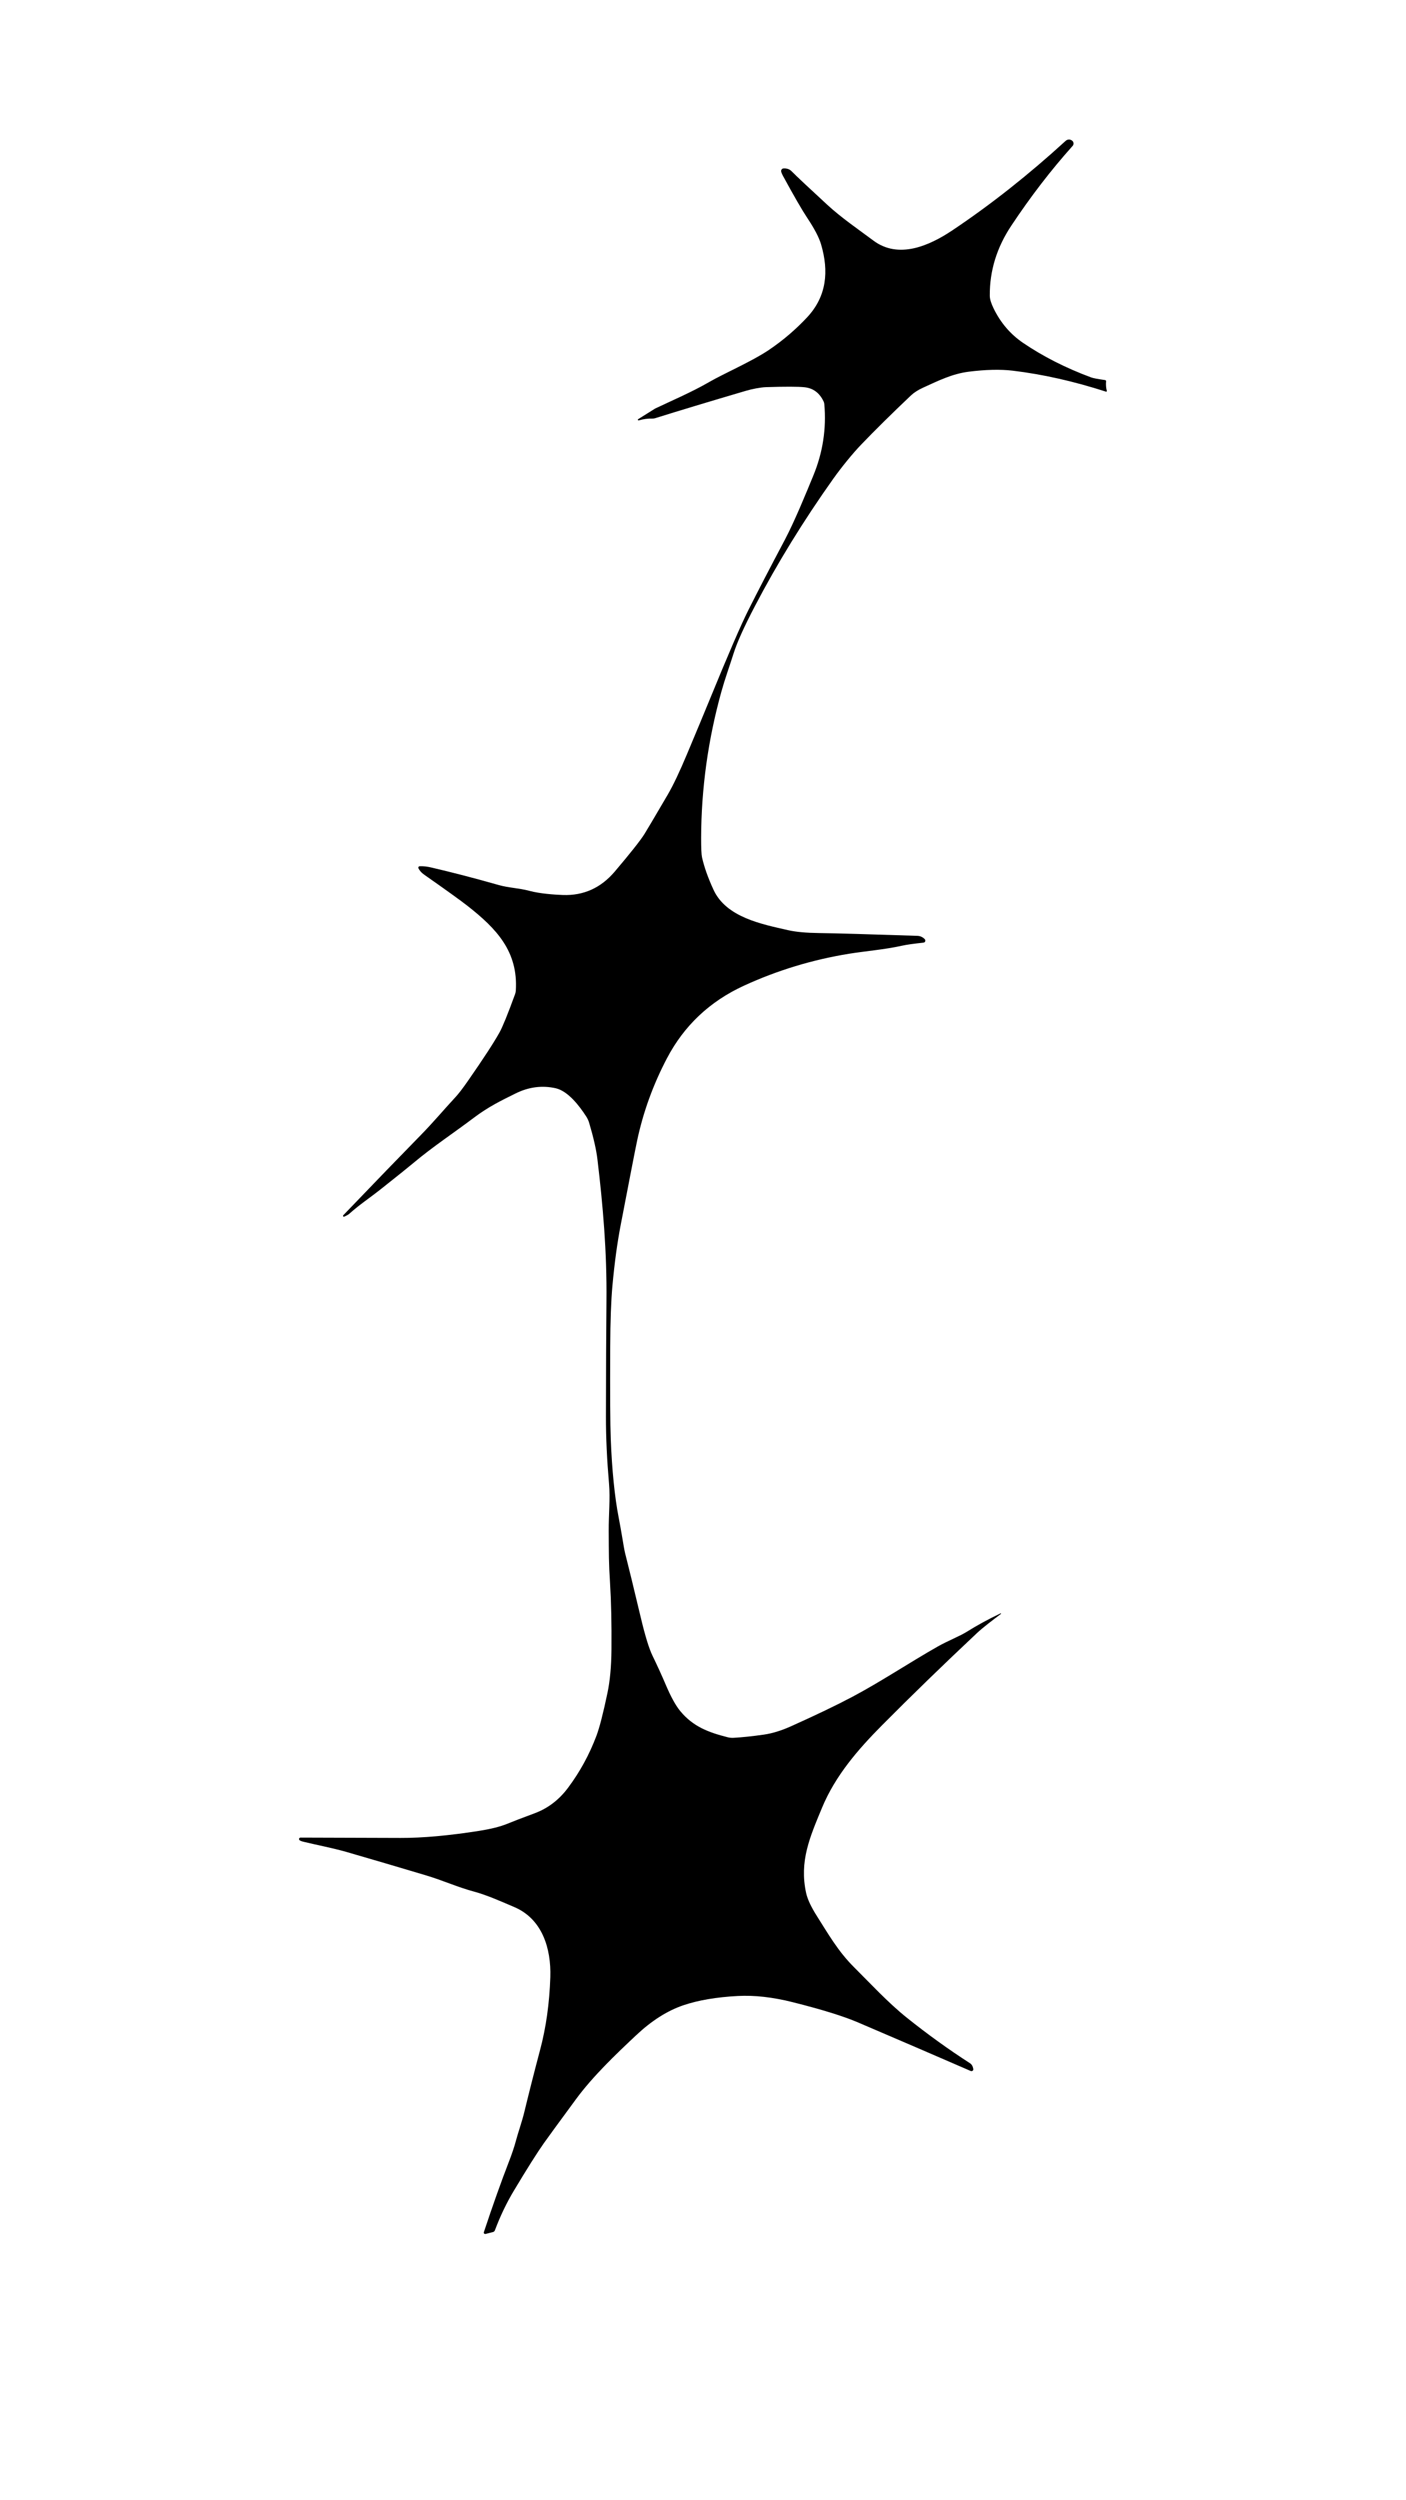
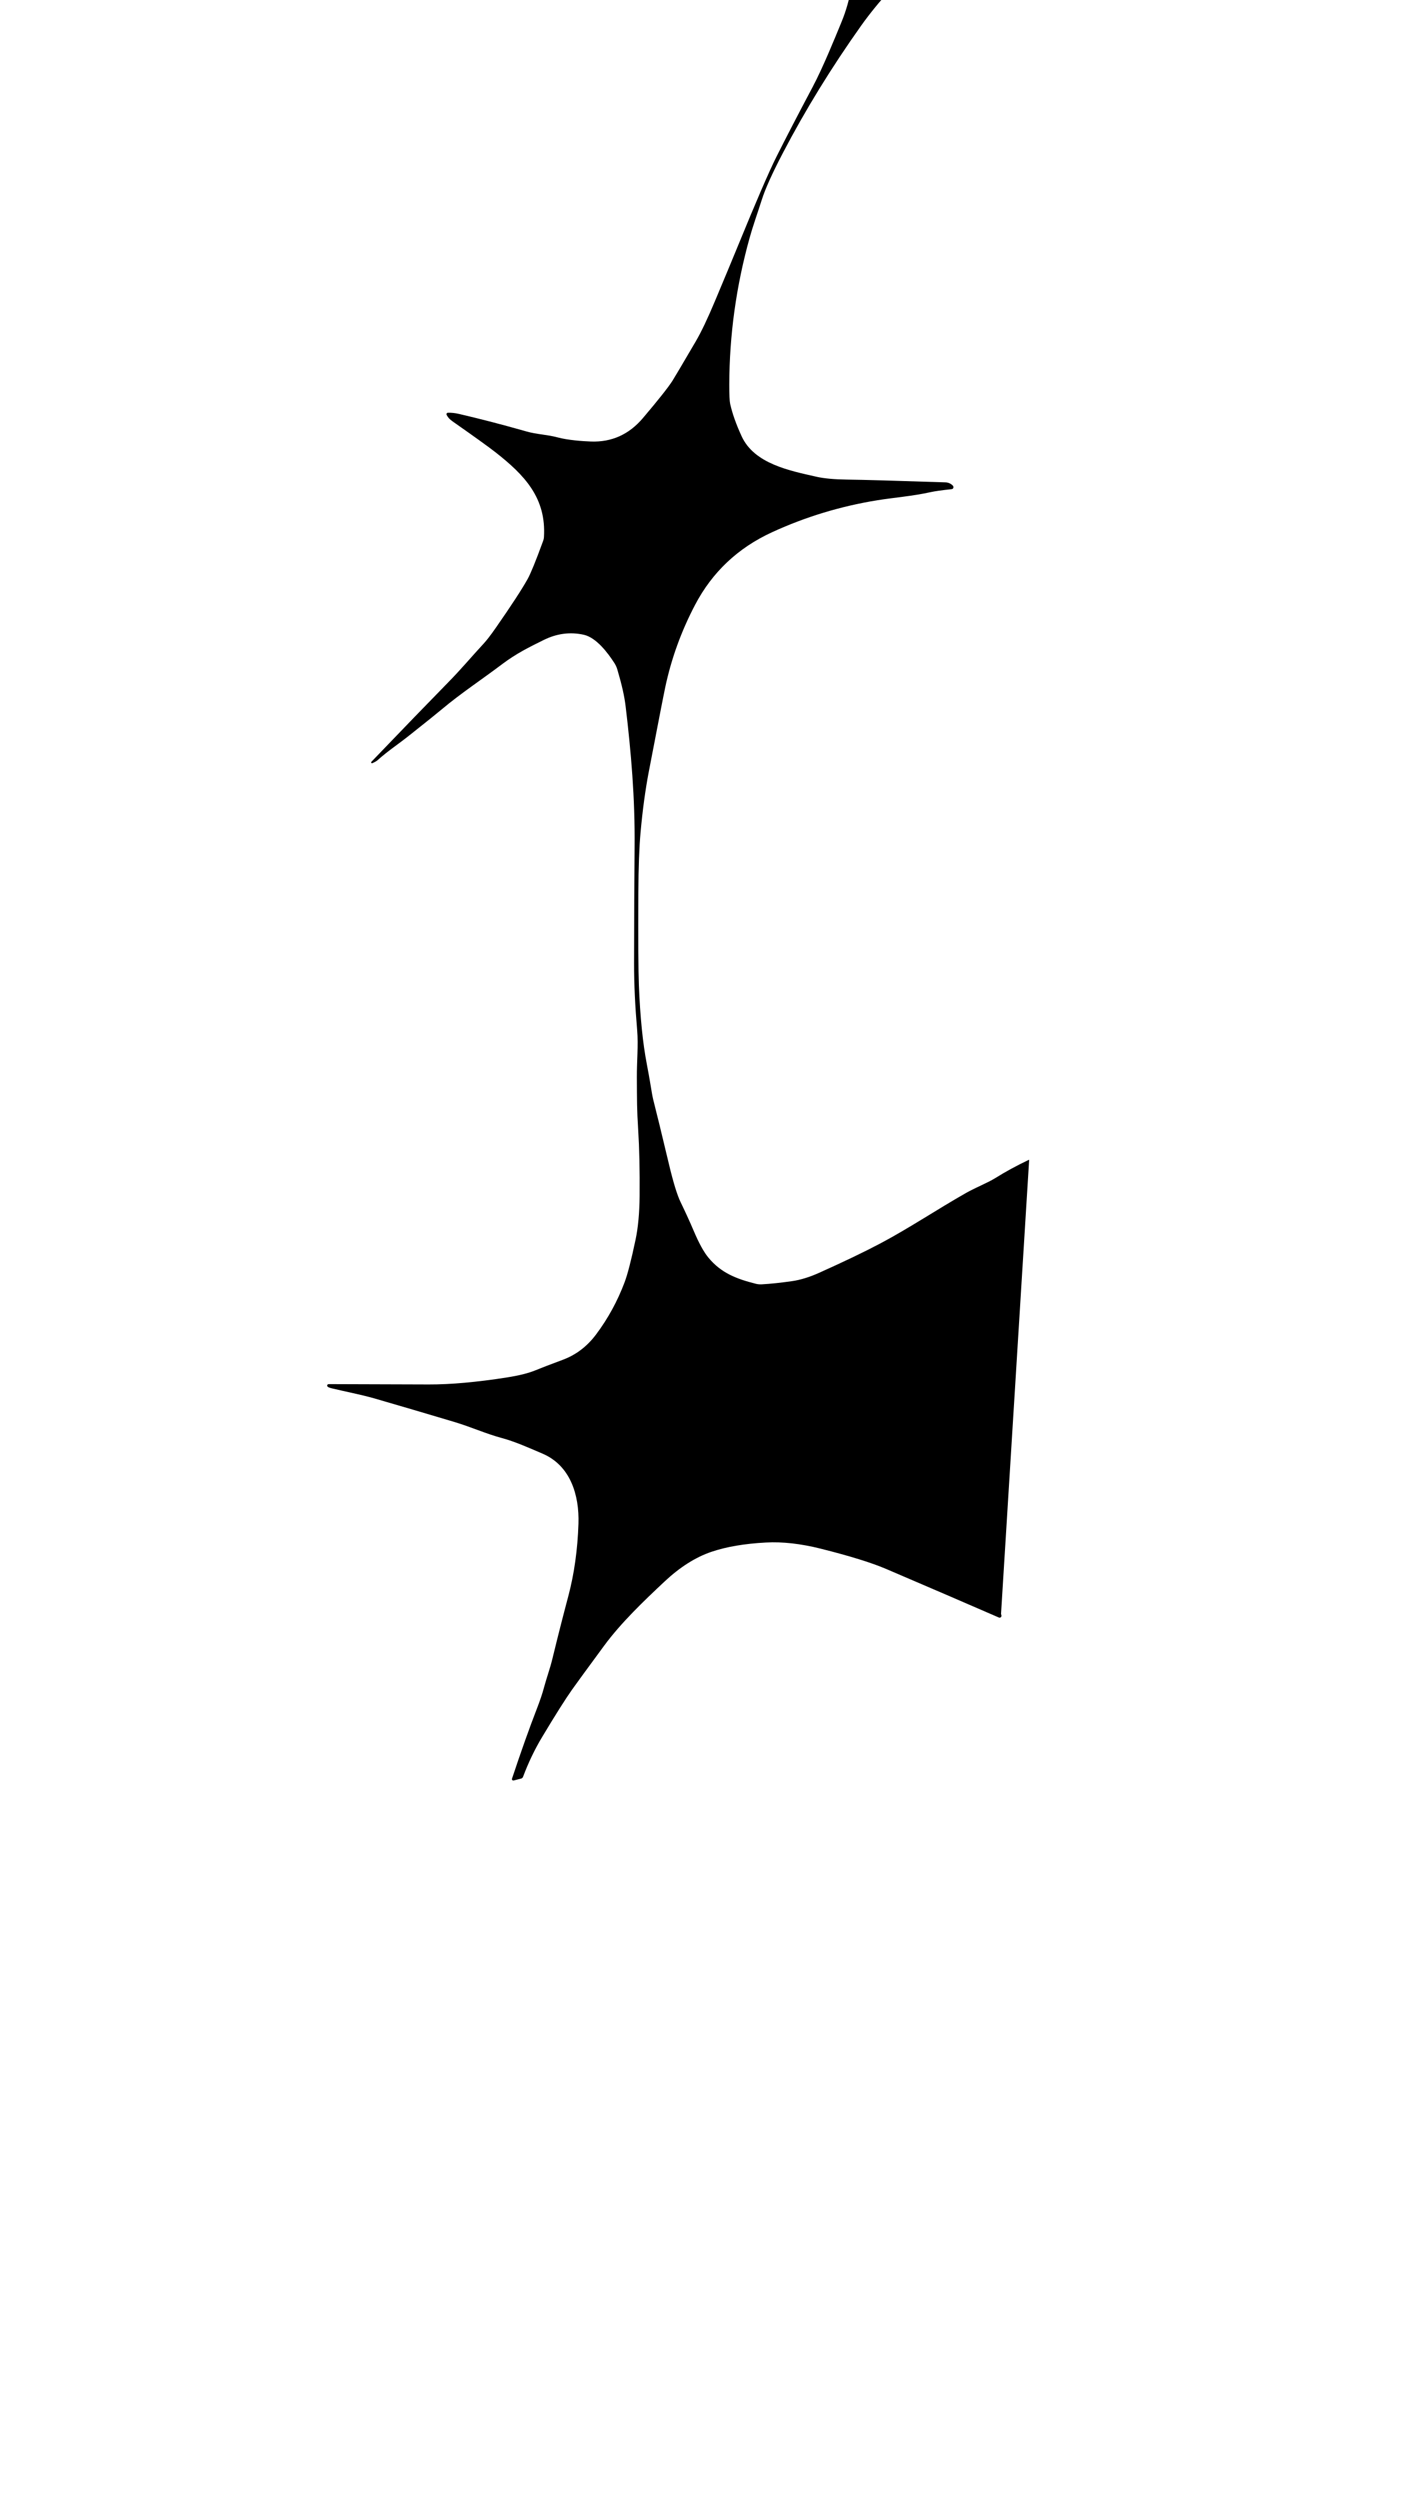
<svg xmlns="http://www.w3.org/2000/svg" viewBox="0 0 736 1308" version="1.1" id="Layer_1">
-   <path d="M524.01,844.37c-4.39,3.32-9.37,7.03-12.75,10.21-17.63,16.56-34.1,32.54-49.39,47.94-12.55,12.64-24.54,26.37-31.57,43.33-6.38,15.36-11.95,28-8.31,44.6.71,3.26,2.62,7.32,5.72,12.19,5.88,9.25,11,18.33,19.47,26.74,7.98,7.92,17.51,18.29,27.53,26.31,10.83,8.66,21.83,16.59,33.02,23.79.77.49,1.32,1.26,1.55,2.15l.2.8c.14.52-.17,1.05-.7,1.18-.21.06-.44.04-.64-.05-16.73-7.28-36.41-15.76-59.04-25.43-7.57-3.24-18.97-6.77-34.2-10.59-10.4-2.61-19.97-3.69-28.69-3.22-11.17.59-20.65,2.2-28.46,4.84-8.38,2.83-16.62,8.06-24.73,15.68-10.76,10.11-22.7,21.47-31.62,33.62-9.13,12.4-14.68,20-16.66,22.81-3.5,4.95-8.76,13.26-15.76,24.95-3.81,6.35-7.12,13.25-9.92,20.71-.17.44-.54.77-.99.89l-3.92,1.01c-.39.1-.78-.14-.88-.53-.03-.13-.03-.27.01-.4,4.68-14.09,9.04-26.34,13.07-36.75,1.61-4.14,2.86-7.85,3.73-11.12,1.36-5.08,3.03-9.44,4.39-15.02,2.72-11.21,5.48-22.04,8.26-32.5,3.12-11.72,4.9-24.41,5.35-38.08.47-14.94-4.19-30.41-18.89-36.65-6.28-2.66-14-6.17-20.98-8.06-8.95-2.41-16.11-5.8-25.5-8.6-14.52-4.34-28.32-8.4-41.39-12.18-6.94-2.01-16.48-3.84-22.42-5.31-1.1-.27-1.81-.56-2.13-.87-.31-.29-.32-.77-.02-1.08.15-.15.35-.24.57-.24.14,0,17.58.06,52.33.18,11.51.03,25.19-1.19,41.04-3.68,6.22-.98,11.17-2.21,14.85-3.72,2.99-1.23,7.77-3.07,14.35-5.51,6.91-2.57,12.7-6.98,17.39-13.23,6.25-8.33,11.22-17.43,14.93-27.28,1.59-4.21,3.5-11.63,5.74-22.25,1.35-6.39,2.06-14.01,2.14-22.86.11-13.56-.14-25.14-.75-34.75-.71-11.1-.62-15.26-.7-27.39-.05-8.3.84-16.75.17-24.62-1.09-12.63-1.63-24.29-1.62-35,.03-23.88.12-44.08.28-60.6.27-25.9-1.87-50.2-4.71-74-.61-5.14-2.06-11.54-4.34-19.21-.35-1.19-.88-2.33-1.55-3.37-3.45-5.35-9.41-13.26-15.96-14.77-7.08-1.6-14.08-.7-21.02,2.72-7.48,3.7-14.28,7-21.92,12.77-10.35,7.82-21.58,15.22-31.38,23.46-2.49,2.1-8.16,6.65-17.01,13.66-6.22,4.94-11.12,8.06-16.69,13.03-.54.48-1.45,1-2.72,1.55-.23.09-.49-.02-.58-.25-.06-.16-.03-.34.08-.47,16.78-17.48,30.34-31.5,40.69-42.06,6.45-6.58,12-13.23,18.07-19.77,1.64-1.76,3.81-4.59,6.52-8.49,8.06-11.58,13.57-20.03,16.52-25.33,1.61-2.89,4.34-9.58,8.17-20.09.2-.57.33-1.17.37-1.78,1.29-20.62-10.22-32.57-25.44-44.49-3.4-2.66-10.91-8.07-22.52-16.2-1.4-.98-2.4-2.1-3-3.33-.18-.39-.02-.85.36-1.03.1-.05.21-.07.32-.07,1.88-.06,3.86.16,5.94.65,11.46,2.67,23.13,5.71,35.03,9.1,5.92,1.69,10.69,1.59,16.59,3.18,5.19,1.4,12.74,1.96,17.35,2.13,10.85.39,19.92-3.7,27.19-12.28,8.1-9.55,13.25-16.05,15.45-19.5.99-1.55,5.06-8.43,12.21-20.63,2.89-4.94,6.32-12.15,10.28-21.63,5.24-12.48,9.05-21.64,11.44-27.48,9.78-23.9,16.61-39.7,20.47-47.4,5.15-10.26,11.48-22.45,18.98-36.57,5.41-10.2,11.51-25.25,15.11-33.99,4.96-12.06,6.88-24.51,5.74-37.36-.04-.48-.17-.95-.37-1.37-2.12-4.48-5.44-6.96-9.97-7.45-3.35-.36-10.11-.38-20.26-.05-2.86.1-7.4,1.01-10.6,1.96-19.17,5.64-34.93,10.4-47.29,14.27-.5.16-1.01.23-1.53.22-2.27-.08-4.62.23-7.06.94-.19.08-.41,0-.49-.18s0-.41.18-.49h0l8.69-5.44c.05-.03.1-.06.15-.09,8.18-3.91,19.08-8.53,28.4-13.93,7.74-4.48,22.25-10.73,31.1-16.7,7.34-4.95,14.02-10.65,20.05-17.09,10.28-11.02,11.44-24.13,7.29-38.19-1.06-3.58-3.44-8.14-7.13-13.68-2.76-4.14-7.05-11.56-12.87-22.25-.45-.83-.74-1.55-.87-2.16-.15-.74.32-1.46,1.05-1.6.07-.01.15-.02.22-.03,1.73-.08,3.13.42,4.19,1.49,2.56,2.59,8.78,8.43,18.66,17.53,7.54,6.94,16.1,12.73,24.16,18.75,13.15,9.8,29.16,2.77,41.39-5.41,20.08-13.44,39.83-29.04,59.25-46.79.9-.83,2.25-.91,3.25-.2l.06.05c.86.61,1.06,1.8.45,2.66-.04.06-.08.11-.13.16-11.32,12.63-22.04,26.57-32.17,41.84-7.56,11.39-11.29,23.58-11.18,36.57.02,1.71.68,3.9,1.99,6.59,3.67,7.53,8.81,13.54,15.43,18.04,10.49,7.13,22.36,13.15,35.63,18.07,1.09.4,3.52.86,7.31,1.39.33.05.56.35.52.67-.17,1.63-.04,3.29.38,4.98.04.18-.07.37-.26.41-.06.01-.12.01-.18,0-16.88-5.44-33.17-9.1-48.88-10.98-6.42-.76-14.08-.58-23,.55-8.62,1.09-15.78,4.67-23.85,8.34-2.64,1.2-4.77,2.57-6.4,4.11-10.07,9.55-18.77,18.13-26.09,25.76-4.34,4.52-10.16,11.66-14.49,17.73-15.72,22.12-29.44,44.43-41.18,66.93-5.53,10.58-9.19,18.69-10.98,24.34-2.51,7.87-4.62,13.59-6.45,20.18-6.99,25.16-10.53,50.67-10.6,76.53,0,5.34.14,8.72.46,10.14,1.12,5.04,3.12,10.7,6.01,16.97,6.63,14.45,25.27,18.02,39.06,21.16,4.06.92,9.46,1.43,16.19,1.51,8.61.11,25.76.59,51.45,1.45,1.4.04,2.74.61,3.74,1.59l.13.14c.42.41.44,1.09.03,1.51-.18.18-.41.3-.66.32-5.06.53-8.79,1.06-11.19,1.59-9.34,2.07-19.69,2.9-27.66,4.2-19.29,3.12-37.67,8.7-55.15,16.73-17.88,8.21-31.32,20.88-40.31,38-7.26,13.84-12.47,28.23-15.63,43.18-.87,4.07-3.74,18.82-8.62,44.23-1.8,9.39-3.22,19.89-4.28,31.52-.72,7.95-1.11,18.55-1.16,31.81-.11,24.74-.02,40.86.28,48.34.64,16.44,2.02,30.17,4.14,41.19.79,4.14,1.35,7.26,1.69,9.36.8,4.93,1.36,8.04,1.69,9.33,1.7,6.62,4.45,17.91,8.25,33.86,2.25,9.44,4.27,16.01,6.06,19.69,2.64,5.46,4.9,10.42,6.8,14.88,2.76,6.54,5.36,11.29,7.82,14.23,6.66,8.02,14.68,11.06,24.76,13.61.99.24,2,.34,3.02.29,4.63-.25,9.96-.81,15.97-1.68,4.35-.63,9.03-2.06,14.03-4.3,13.16-5.9,23.94-11.07,32.34-15.52,14.73-7.8,29.99-17.99,44.68-26.31,5.21-2.94,11.26-5.27,15.24-7.74,5.4-3.38,11.26-6.57,17.6-9.58.09-.03.19.03.22.12.02.06,0,.12-.04.17Z" />
+   <path d="M524.01,844.37l.2.8c.14.52-.17,1.05-.7,1.18-.21.06-.44.04-.64-.05-16.73-7.28-36.41-15.76-59.04-25.43-7.57-3.24-18.97-6.77-34.2-10.59-10.4-2.61-19.97-3.69-28.69-3.22-11.17.59-20.65,2.2-28.46,4.84-8.38,2.83-16.62,8.06-24.73,15.68-10.76,10.11-22.7,21.47-31.62,33.62-9.13,12.4-14.68,20-16.66,22.81-3.5,4.95-8.76,13.26-15.76,24.95-3.81,6.35-7.12,13.25-9.92,20.71-.17.44-.54.77-.99.89l-3.92,1.01c-.39.1-.78-.14-.88-.53-.03-.13-.03-.27.01-.4,4.68-14.09,9.04-26.34,13.07-36.75,1.61-4.14,2.86-7.85,3.73-11.12,1.36-5.08,3.03-9.44,4.39-15.02,2.72-11.21,5.48-22.04,8.26-32.5,3.12-11.72,4.9-24.41,5.35-38.08.47-14.94-4.19-30.41-18.89-36.65-6.28-2.66-14-6.17-20.98-8.06-8.95-2.41-16.11-5.8-25.5-8.6-14.52-4.34-28.32-8.4-41.39-12.18-6.94-2.01-16.48-3.84-22.42-5.31-1.1-.27-1.81-.56-2.13-.87-.31-.29-.32-.77-.02-1.08.15-.15.35-.24.57-.24.14,0,17.58.06,52.33.18,11.51.03,25.19-1.19,41.04-3.68,6.22-.98,11.17-2.21,14.85-3.72,2.99-1.23,7.77-3.07,14.35-5.51,6.91-2.57,12.7-6.98,17.39-13.23,6.25-8.33,11.22-17.43,14.93-27.28,1.59-4.21,3.5-11.63,5.74-22.25,1.35-6.39,2.06-14.01,2.14-22.86.11-13.56-.14-25.14-.75-34.75-.71-11.1-.62-15.26-.7-27.39-.05-8.3.84-16.75.17-24.62-1.09-12.63-1.63-24.29-1.62-35,.03-23.88.12-44.08.28-60.6.27-25.9-1.87-50.2-4.71-74-.61-5.14-2.06-11.54-4.34-19.21-.35-1.19-.88-2.33-1.55-3.37-3.45-5.35-9.41-13.26-15.96-14.77-7.08-1.6-14.08-.7-21.02,2.72-7.48,3.7-14.28,7-21.92,12.77-10.35,7.82-21.58,15.22-31.38,23.46-2.49,2.1-8.16,6.65-17.01,13.66-6.22,4.94-11.12,8.06-16.69,13.03-.54.48-1.45,1-2.72,1.55-.23.09-.49-.02-.58-.25-.06-.16-.03-.34.08-.47,16.78-17.48,30.34-31.5,40.69-42.06,6.45-6.58,12-13.23,18.07-19.77,1.64-1.76,3.81-4.59,6.52-8.49,8.06-11.58,13.57-20.03,16.52-25.33,1.61-2.89,4.34-9.58,8.17-20.09.2-.57.33-1.17.37-1.78,1.29-20.62-10.22-32.57-25.44-44.49-3.4-2.66-10.91-8.07-22.52-16.2-1.4-.98-2.4-2.1-3-3.33-.18-.39-.02-.85.36-1.03.1-.05.21-.07.32-.07,1.88-.06,3.86.16,5.94.65,11.46,2.67,23.13,5.71,35.03,9.1,5.92,1.69,10.69,1.59,16.59,3.18,5.19,1.4,12.74,1.96,17.35,2.13,10.85.39,19.92-3.7,27.19-12.28,8.1-9.55,13.25-16.05,15.45-19.5.99-1.55,5.06-8.43,12.21-20.63,2.89-4.94,6.32-12.15,10.28-21.63,5.24-12.48,9.05-21.64,11.44-27.48,9.78-23.9,16.61-39.7,20.47-47.4,5.15-10.26,11.48-22.45,18.98-36.57,5.41-10.2,11.51-25.25,15.11-33.99,4.96-12.06,6.88-24.51,5.74-37.36-.04-.48-.17-.95-.37-1.37-2.12-4.48-5.44-6.96-9.97-7.45-3.35-.36-10.11-.38-20.26-.05-2.86.1-7.4,1.01-10.6,1.96-19.17,5.64-34.93,10.4-47.29,14.27-.5.16-1.01.23-1.53.22-2.27-.08-4.62.23-7.06.94-.19.08-.41,0-.49-.18s0-.41.18-.49h0l8.69-5.44c.05-.03.1-.06.15-.09,8.18-3.91,19.08-8.53,28.4-13.93,7.74-4.48,22.25-10.73,31.1-16.7,7.34-4.95,14.02-10.65,20.05-17.09,10.28-11.02,11.44-24.13,7.29-38.19-1.06-3.58-3.44-8.14-7.13-13.68-2.76-4.14-7.05-11.56-12.87-22.25-.45-.83-.74-1.55-.87-2.16-.15-.74.32-1.46,1.05-1.6.07-.01.15-.02.22-.03,1.73-.08,3.13.42,4.19,1.49,2.56,2.59,8.78,8.43,18.66,17.53,7.54,6.94,16.1,12.73,24.16,18.75,13.15,9.8,29.16,2.77,41.39-5.41,20.08-13.44,39.83-29.04,59.25-46.79.9-.83,2.25-.91,3.25-.2l.06.05c.86.61,1.06,1.8.45,2.66-.04.06-.08.11-.13.16-11.32,12.63-22.04,26.57-32.17,41.84-7.56,11.39-11.29,23.58-11.18,36.57.02,1.71.68,3.9,1.99,6.59,3.67,7.53,8.81,13.54,15.43,18.04,10.49,7.13,22.36,13.15,35.63,18.07,1.09.4,3.52.86,7.31,1.39.33.05.56.35.52.67-.17,1.63-.04,3.29.38,4.98.04.18-.07.37-.26.41-.06.01-.12.01-.18,0-16.88-5.44-33.17-9.1-48.88-10.98-6.42-.76-14.08-.58-23,.55-8.62,1.09-15.78,4.67-23.85,8.34-2.64,1.2-4.77,2.57-6.4,4.11-10.07,9.55-18.77,18.13-26.09,25.76-4.34,4.52-10.16,11.66-14.49,17.73-15.72,22.12-29.44,44.43-41.18,66.93-5.53,10.58-9.19,18.69-10.98,24.34-2.51,7.87-4.62,13.59-6.45,20.18-6.99,25.16-10.53,50.67-10.6,76.53,0,5.34.14,8.72.46,10.14,1.12,5.04,3.12,10.7,6.01,16.97,6.63,14.45,25.27,18.02,39.06,21.16,4.06.92,9.46,1.43,16.19,1.51,8.61.11,25.76.59,51.45,1.45,1.4.04,2.74.61,3.74,1.59l.13.14c.42.41.44,1.09.03,1.51-.18.18-.41.3-.66.32-5.06.53-8.79,1.06-11.19,1.59-9.34,2.07-19.69,2.9-27.66,4.2-19.29,3.12-37.67,8.7-55.15,16.73-17.88,8.21-31.32,20.88-40.31,38-7.26,13.84-12.47,28.23-15.63,43.18-.87,4.07-3.74,18.82-8.62,44.23-1.8,9.39-3.22,19.89-4.28,31.52-.72,7.95-1.11,18.55-1.16,31.81-.11,24.74-.02,40.86.28,48.34.64,16.44,2.02,30.17,4.14,41.19.79,4.14,1.35,7.26,1.69,9.36.8,4.93,1.36,8.04,1.69,9.33,1.7,6.62,4.45,17.91,8.25,33.86,2.25,9.44,4.27,16.01,6.06,19.69,2.64,5.46,4.9,10.42,6.8,14.88,2.76,6.54,5.36,11.29,7.82,14.23,6.66,8.02,14.68,11.06,24.76,13.61.99.24,2,.34,3.02.29,4.63-.25,9.96-.81,15.97-1.68,4.35-.63,9.03-2.06,14.03-4.3,13.16-5.9,23.94-11.07,32.34-15.52,14.73-7.8,29.99-17.99,44.68-26.31,5.21-2.94,11.26-5.27,15.24-7.74,5.4-3.38,11.26-6.57,17.6-9.58.09-.03.19.03.22.12.02.06,0,.12-.04.17Z" />
</svg>